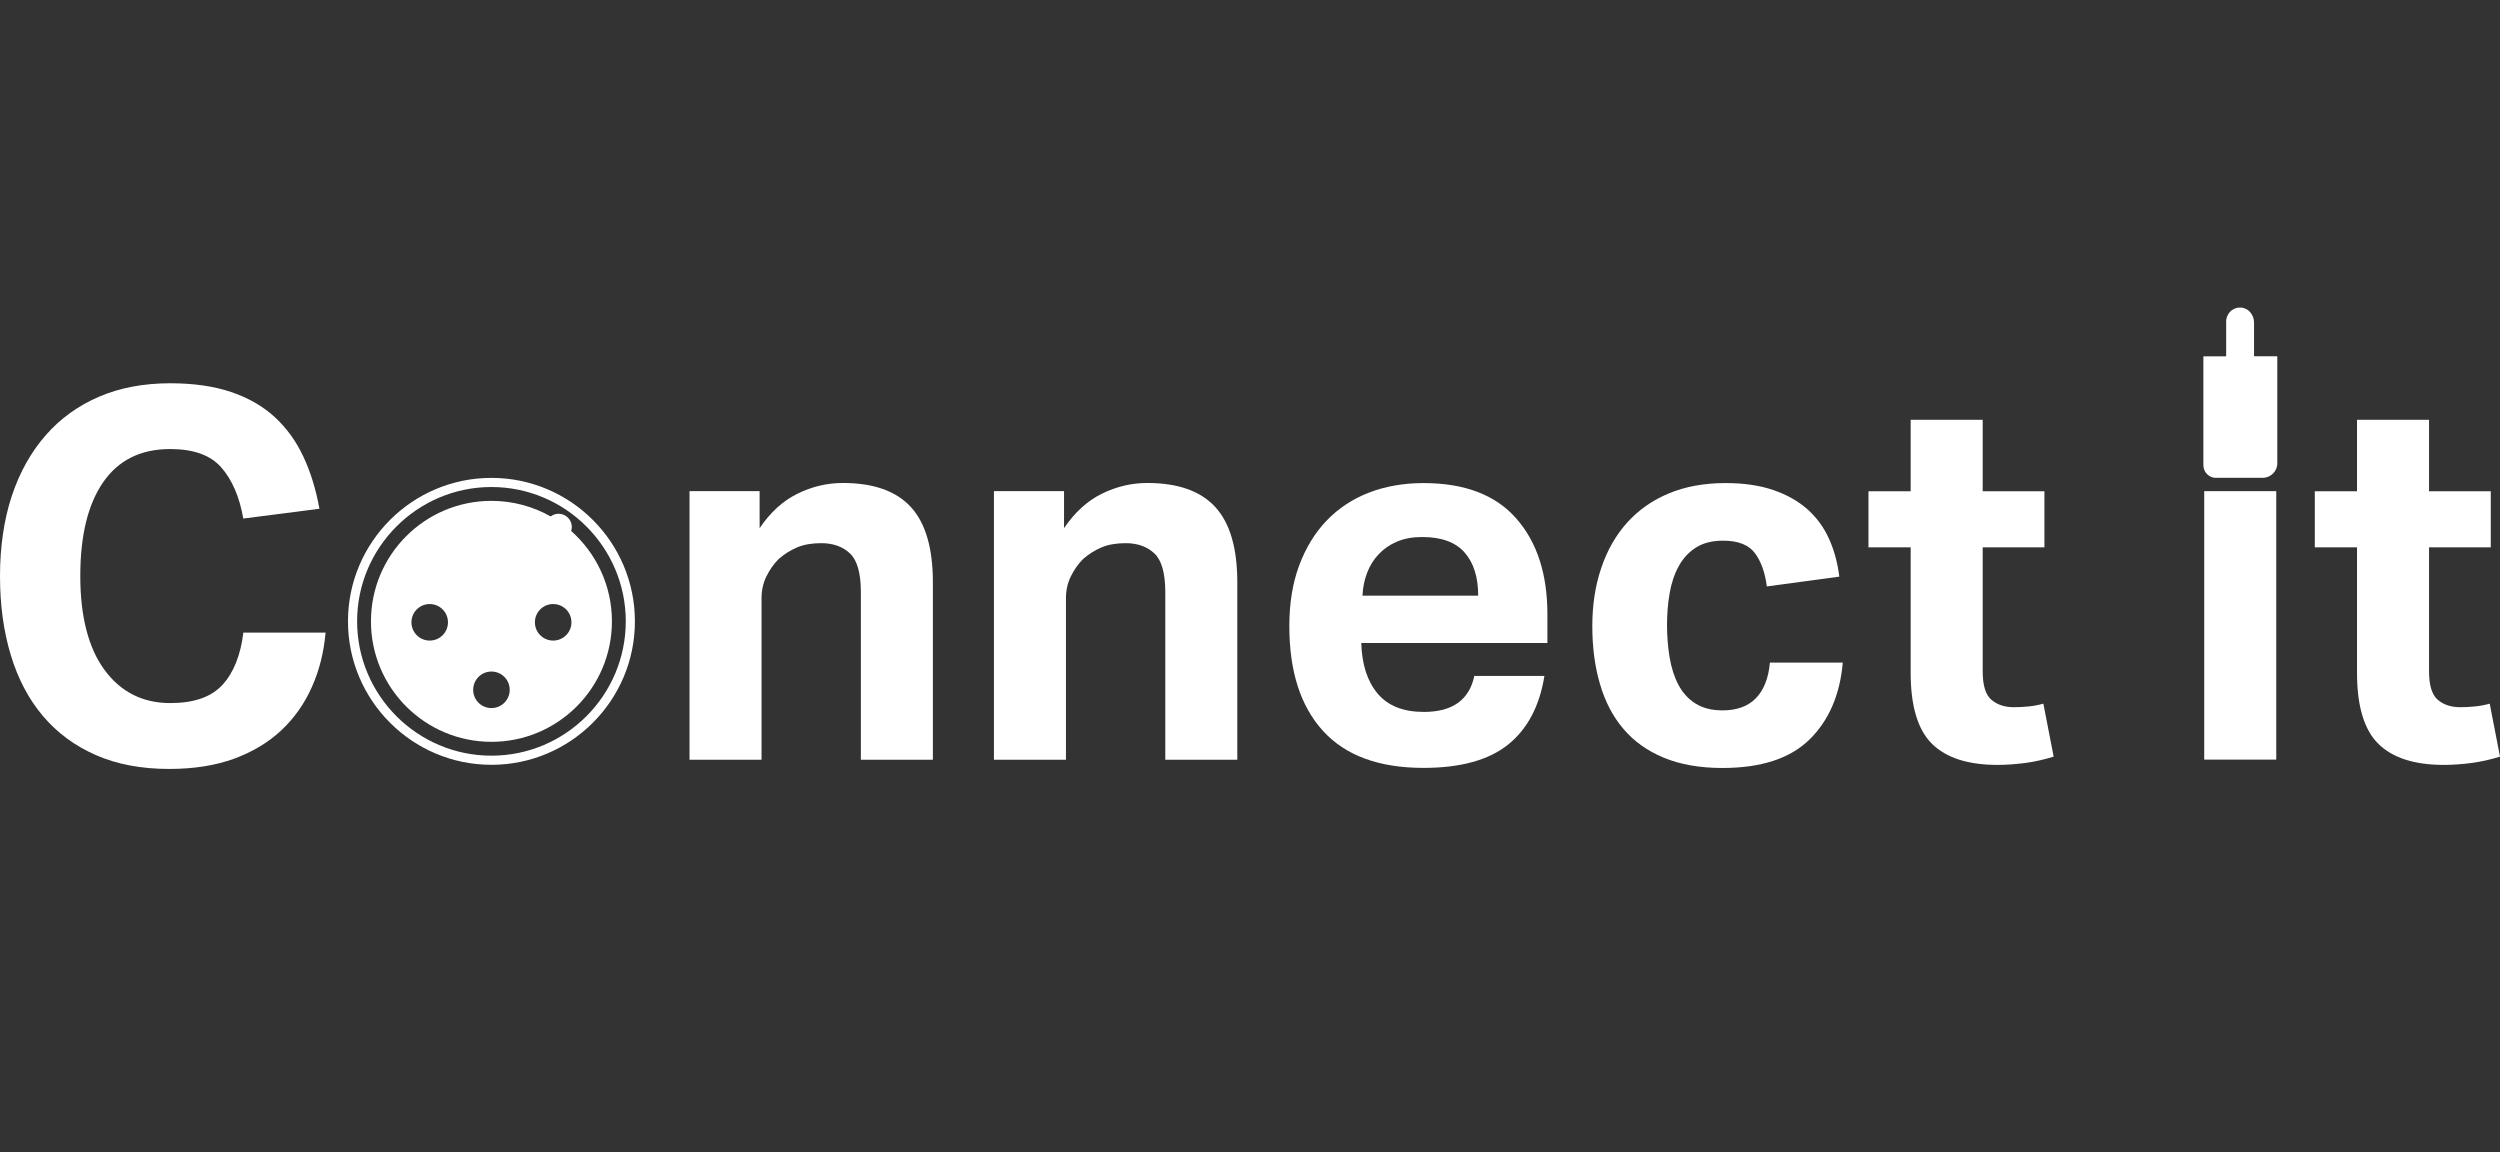
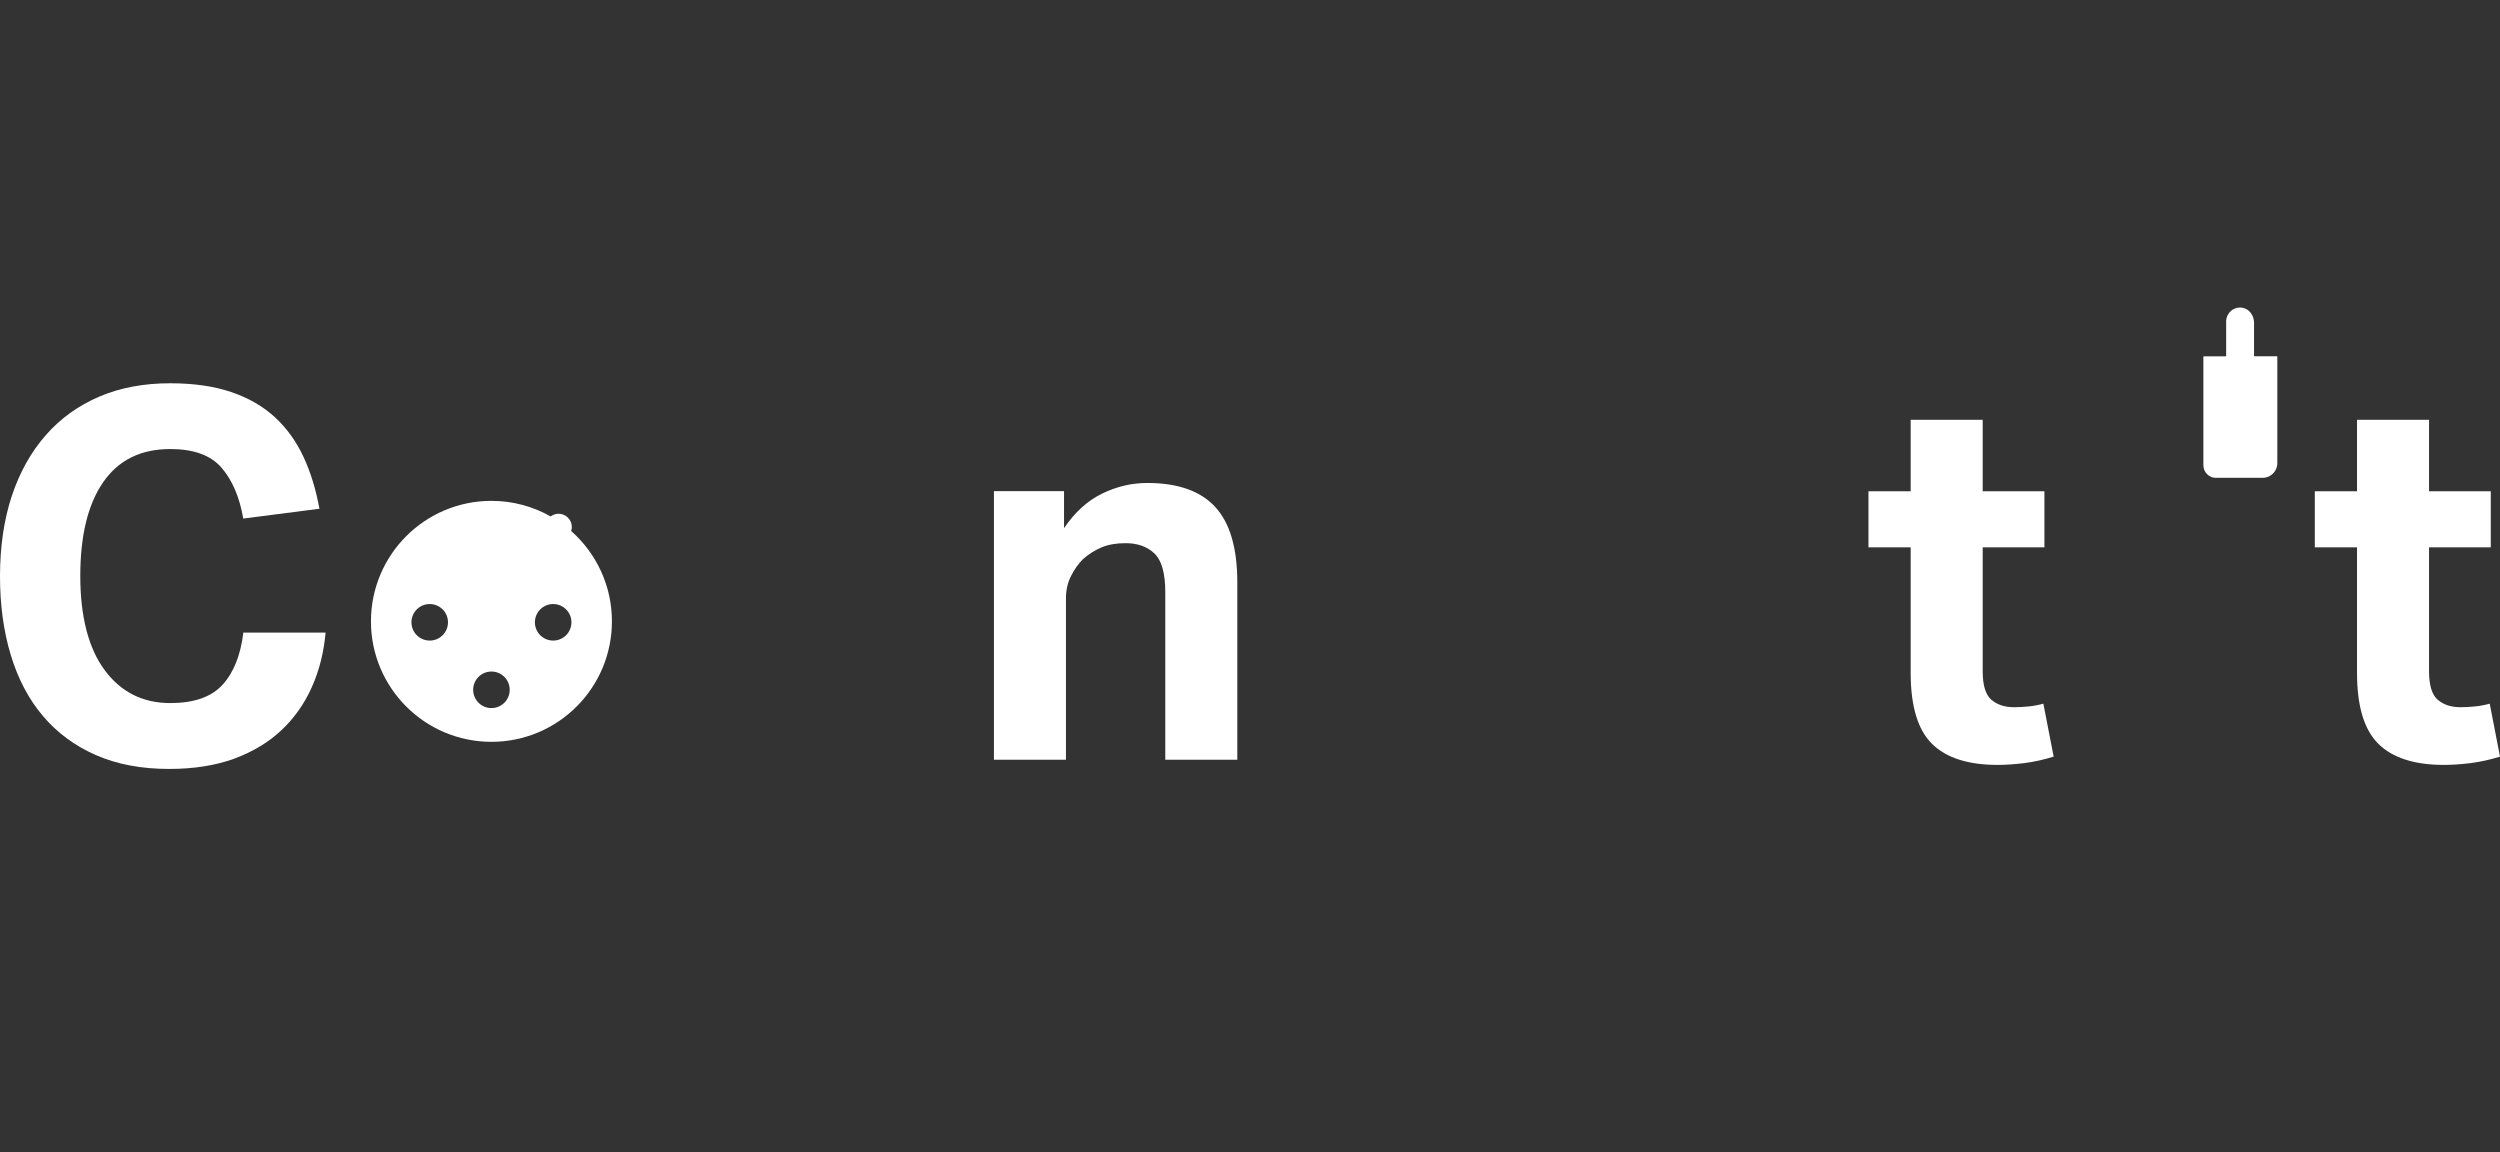
<svg xmlns="http://www.w3.org/2000/svg" id="Layer_1" data-name="Layer 1" viewBox="0 0 260 119.82">
  <rect x="0" y="0" width="260" height="119.82" fill="#333333" stroke="none" />
  <defs>
    <style>
      .cls-1 {
        fill: #fff;
        stroke-width: 0px;
      }
    </style>
  </defs>
  <path class="cls-1" d="M33.86,65.8c-.18,2.03-.65,3.91-1.42,5.64-.77,1.73-1.82,3.23-3.16,4.49-1.34,1.27-2.98,2.25-4.92,2.97-1.94.71-4.2,1.07-6.77,1.07-2.89,0-5.43-.48-7.62-1.44-2.19-.96-4.03-2.32-5.51-4.07s-2.59-3.86-3.34-6.34-1.12-5.21-1.12-8.21.41-5.88,1.23-8.34c.82-2.46,2-4.57,3.53-6.31,1.53-1.75,3.39-3.08,5.56-4.01,2.17-.93,4.64-1.39,7.38-1.39,2.42,0,4.54.3,6.34.91,1.8.61,3.31,1.48,4.55,2.62,1.23,1.14,2.22,2.51,2.97,4.12.75,1.6,1.3,3.41,1.66,5.4l-7.92,1.02c-.39-2.25-1.15-4.01-2.27-5.3s-2.9-1.93-5.32-1.93c-3.07,0-5.39,1.15-6.98,3.45s-2.38,5.55-2.38,9.76.85,7.51,2.54,9.79c1.69,2.28,3.97,3.42,6.82,3.42,2.46,0,4.27-.63,5.43-1.9,1.16-1.26,1.88-3.08,2.17-5.43h8.56Z" />
-   <path class="cls-1" d="M71.73,51.08h7.27v3.85c1.11-1.64,2.42-2.84,3.93-3.58,1.52-.75,3.09-1.12,4.73-1.12,3.17,0,5.53.83,7.06,2.49,1.53,1.66,2.3,4.27,2.3,7.84v18.45h-7.49v-17.44c0-1.96-.38-3.3-1.13-4.01s-1.75-1.07-2.99-1.07c-.96,0-1.79.14-2.49.43-.69.29-1.35.7-1.95,1.23-.5.5-.92,1.1-1.26,1.79-.34.69-.51,1.45-.51,2.27v16.8h-7.49v-27.92Z" />
  <path class="cls-1" d="M103.39,51.08h7.27v3.85c1.11-1.64,2.42-2.84,3.93-3.58,1.52-.75,3.09-1.12,4.73-1.12,3.17,0,5.53.83,7.06,2.49,1.53,1.66,2.3,4.27,2.3,7.84v18.45h-7.49v-17.44c0-1.96-.38-3.3-1.13-4.01s-1.75-1.07-2.99-1.07c-.96,0-1.79.14-2.49.43-.69.29-1.35.7-1.95,1.23-.5.5-.92,1.1-1.26,1.79-.34.69-.51,1.45-.51,2.27v16.8h-7.49v-27.92Z" />
-   <path class="cls-1" d="M160.62,70.29c-.5,3.14-1.76,5.52-3.77,7.14-2.01,1.62-4.95,2.43-8.8,2.43-4.64,0-8.12-1.28-10.46-3.85-2.34-2.57-3.5-6.2-3.5-10.91,0-2.35.34-4.45,1.02-6.28s1.63-3.4,2.86-4.68c1.23-1.28,2.7-2.25,4.41-2.91,1.71-.66,3.6-.99,5.67-.99,4.28,0,7.5,1.23,9.65,3.69,2.16,2.46,3.23,5.78,3.23,9.95v2.99h-19.36c.07,2.25.64,4,1.71,5.27,1.07,1.27,2.67,1.9,4.81,1.9,2.96,0,4.71-1.25,5.24-3.74h7.27ZM153.73,61.94c0-1.92-.47-3.42-1.42-4.49-.94-1.07-2.42-1.6-4.41-1.6-1,0-1.87.16-2.62.48-.75.32-1.38.76-1.9,1.31-.52.55-.92,1.19-1.2,1.93s-.45,1.52-.48,2.38h12.04Z" />
-   <path class="cls-1" d="M191.65,68.9c-.29,3.35-1.44,6.02-3.45,8-2.02,1.98-5.04,2.97-9.07,2.97-2.35,0-4.39-.36-6.1-1.07-1.71-.71-3.11-1.71-4.2-3-1.09-1.28-1.9-2.83-2.43-4.65-.54-1.82-.8-3.83-.8-6.04s.31-4.23.94-6.07c.62-1.84,1.53-3.41,2.7-4.71,1.18-1.3,2.62-2.31,4.33-3.02,1.71-.71,3.67-1.07,5.89-1.07,1.89,0,3.54.24,4.95.72,1.41.48,2.59,1.15,3.56,2,.96.86,1.71,1.88,2.25,3.08.54,1.19.89,2.51,1.07,3.93l-7.54,1.02c-.18-1.43-.59-2.58-1.23-3.45-.64-.87-1.75-1.31-3.31-1.31-1.14,0-2.09.24-2.84.72-.75.48-1.35,1.13-1.79,1.95-.45.82-.76,1.76-.94,2.81s-.27,2.15-.27,3.29.09,2.3.27,3.37c.18,1.07.48,2.02.91,2.84.43.82,1.01,1.47,1.77,1.95.75.48,1.69.72,2.83.72,1.5,0,2.66-.43,3.48-1.28.82-.86,1.3-2.09,1.44-3.69h7.6Z" />
  <path class="cls-1" d="M198.71,56.92h-4.39v-5.83h4.39v-7.43h7.49v7.43h6.42v5.83h-6.42v12.89c0,1.46.3,2.45.91,2.97.61.52,1.39.77,2.35.77.5,0,1.01-.03,1.52-.08.52-.05,1.03-.15,1.53-.29l1.07,5.51c-1.03.32-2.04.54-3.02.67-.98.12-1.92.19-2.81.19-3.07,0-5.34-.73-6.82-2.19-1.48-1.46-2.22-3.92-2.22-7.38v-13.05Z" />
-   <path class="cls-1" d="M229.24,51.08h7.49v27.92h-7.49v-27.92Z" />
  <path class="cls-1" d="M245.13,56.92h-4.39v-5.83h4.39v-7.43h7.49v7.43h6.42v5.83h-6.42v12.89c0,1.46.3,2.45.91,2.97.61.52,1.39.77,2.35.77.5,0,1.01-.03,1.52-.08.52-.05,1.03-.15,1.53-.29l1.07,5.51c-1.03.32-2.04.54-3.02.67-.98.12-1.92.19-2.81.19-3.07,0-5.34-.73-6.82-2.19-1.48-1.46-2.22-3.92-2.22-7.38v-13.05Z" />
  <g>
-     <path class="cls-1" d="M51.11,79.54c-8.23,0-14.92-6.69-14.92-14.92s6.69-14.92,14.92-14.92,14.92,6.69,14.92,14.92-6.69,14.92-14.92,14.92ZM51.11,50.65c-7.7,0-13.97,6.27-13.97,13.97s6.27,13.97,13.97,13.97,13.97-6.27,13.97-13.97-6.27-13.97-13.97-13.97Z" />
    <path class="cls-1" d="M59.4,55.23c.04-.13.07-.27.07-.42,0-.76-.62-1.38-1.38-1.38-.31,0-.59.11-.82.28-1.82-1.03-3.92-1.62-6.16-1.62-6.92,0-12.53,5.61-12.53,12.53s5.61,12.53,12.53,12.53,12.53-5.61,12.53-12.53c0-3.74-1.64-7.09-4.23-9.39ZM44.69,66.62c-1.05,0-1.9-.85-1.9-1.9s.85-1.9,1.9-1.9,1.9.85,1.9,1.9-.85,1.9-1.9,1.9ZM51.11,73.64c-1.05,0-1.9-.85-1.9-1.9s.85-1.9,1.9-1.9,1.9.85,1.9,1.9-.85,1.9-1.9,1.9ZM57.53,66.62c-1.05,0-1.9-.85-1.9-1.9s.85-1.9,1.9-1.9,1.9.85,1.9,1.9-.85,1.9-1.9,1.9Z" />
  </g>
  <path class="cls-1" d="M230.45,49.69h4.88c.83,0,1.51-.68,1.51-1.51v-11.09s-.02-.04-.04-.04h-2.34s-.04-.02-.04-.04v-3.46c0-.74-.51-1.45-1.24-1.55-.9-.13-1.66.57-1.66,1.44v3.58s-.02.04-.04.04h-2.29s-.04.02-.04.04v11.28c0,.73.59,1.32,1.32,1.32Z" />
</svg>